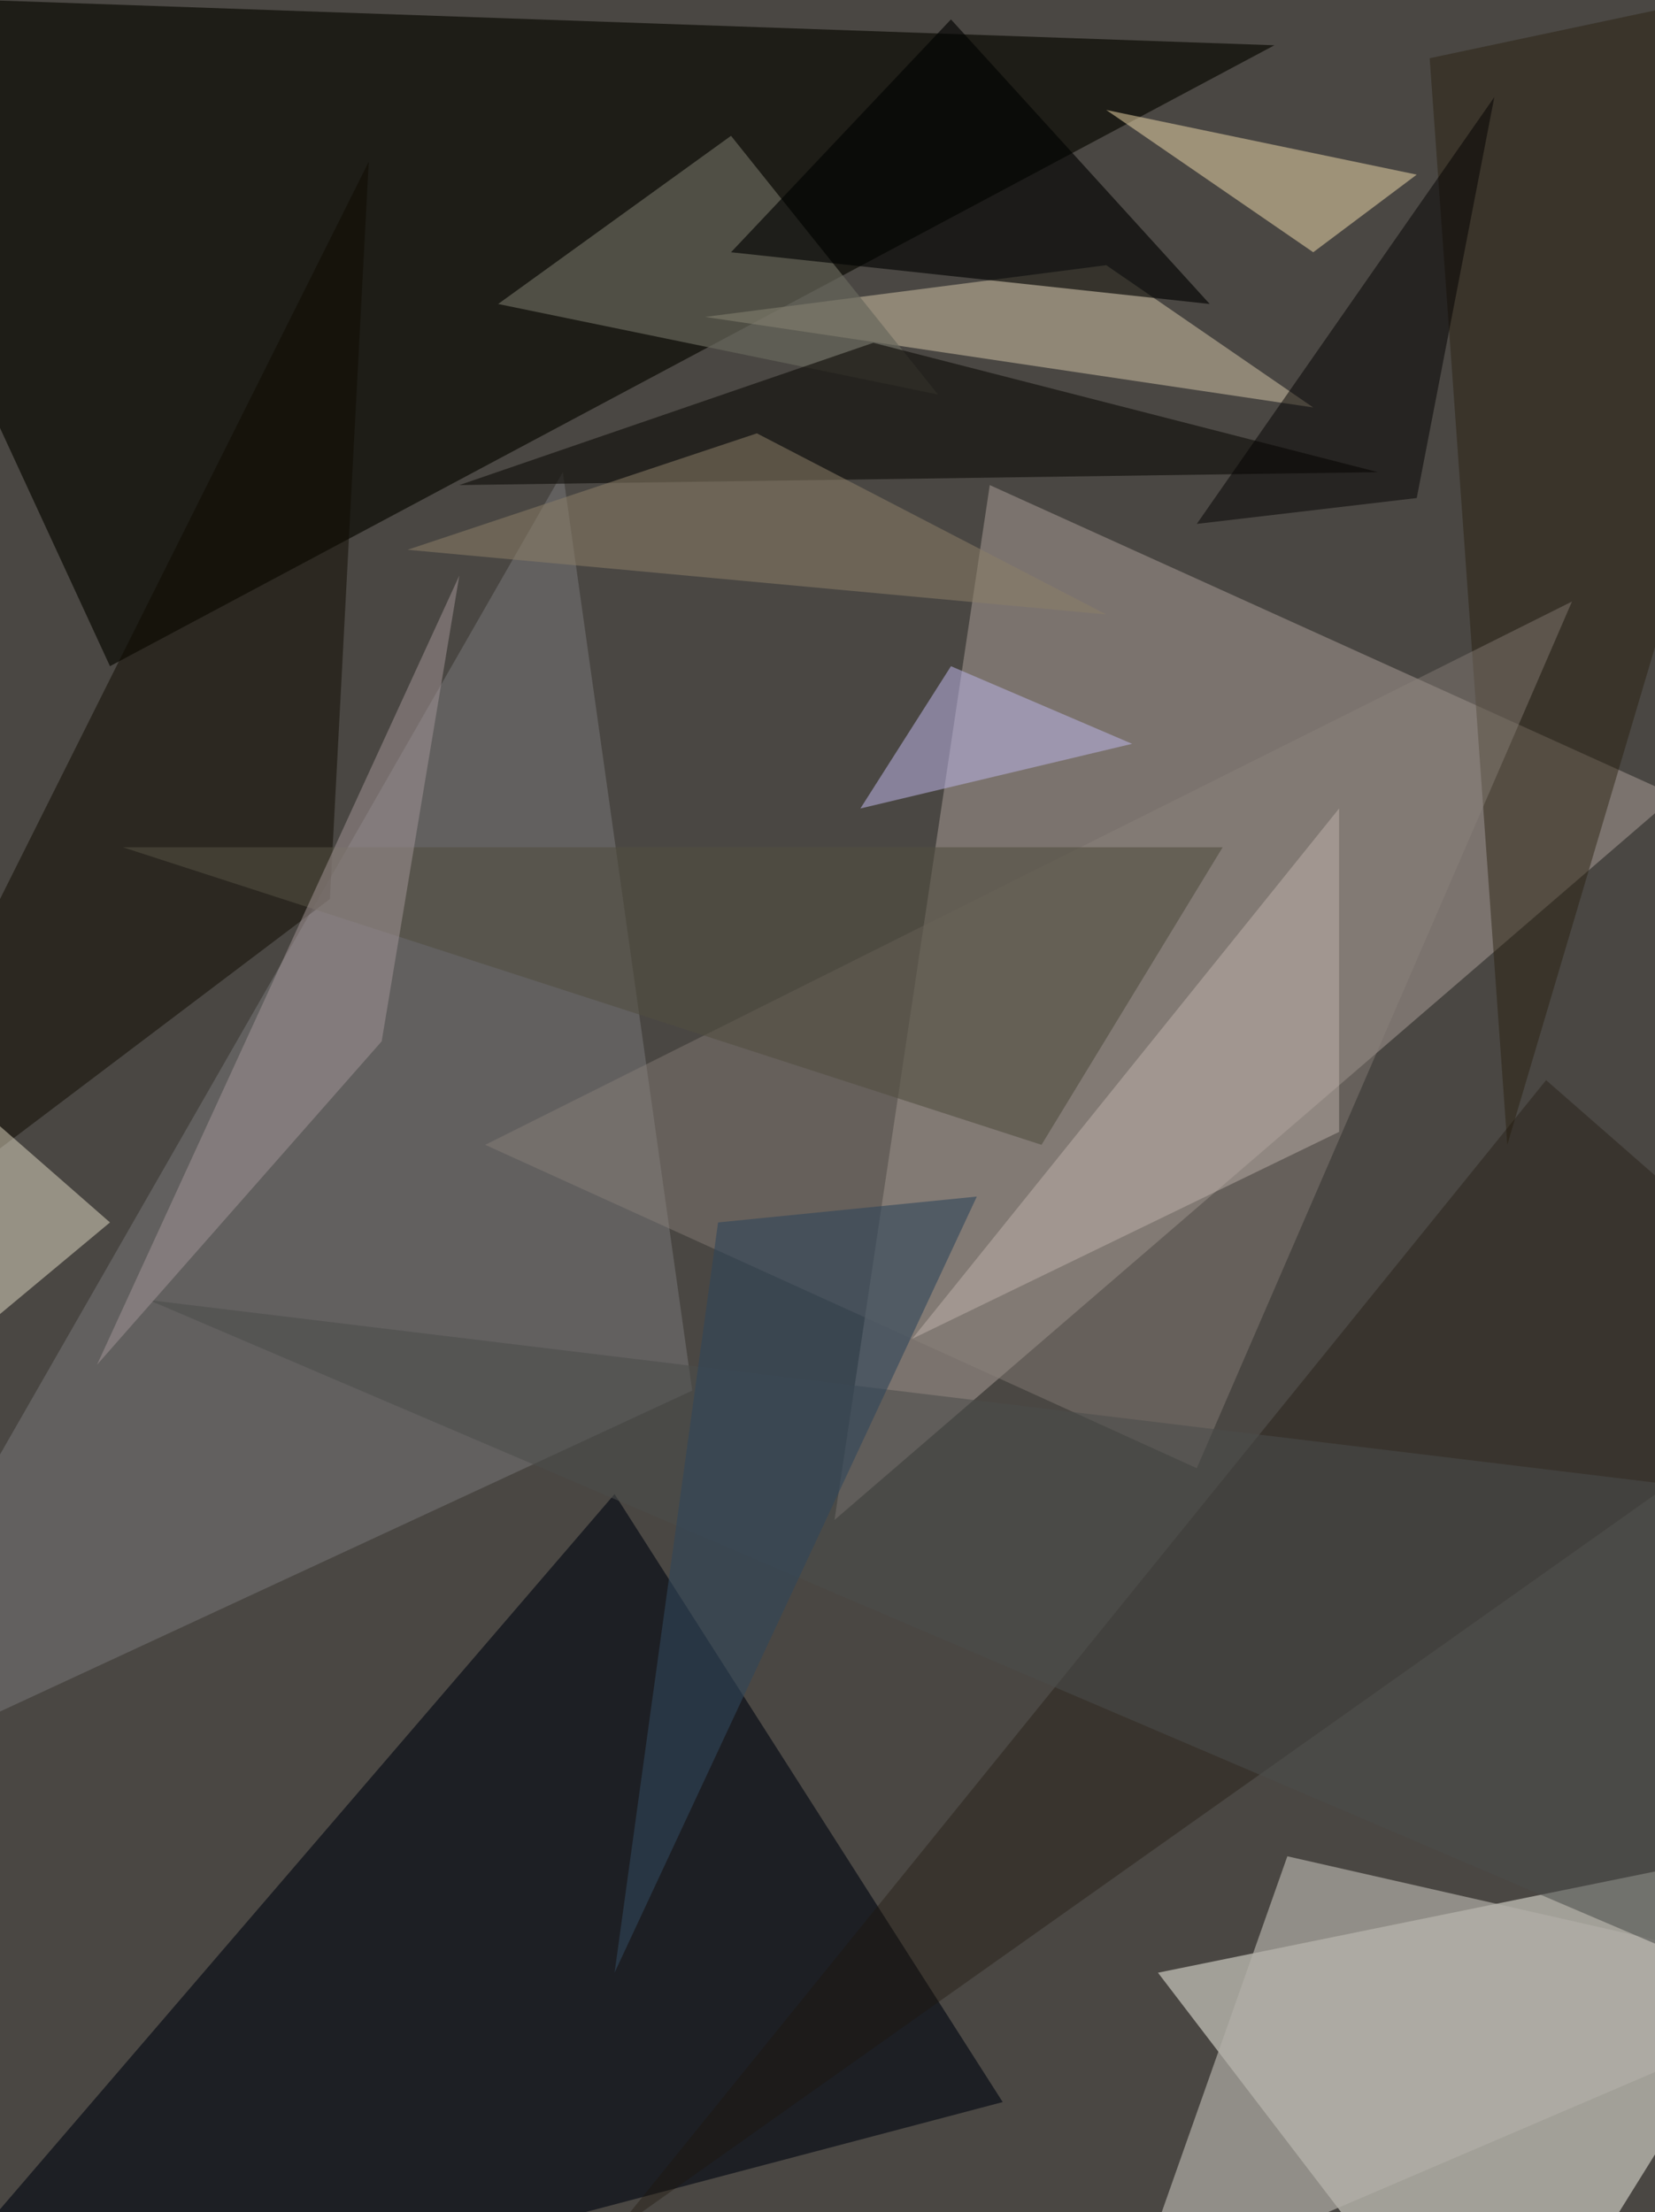
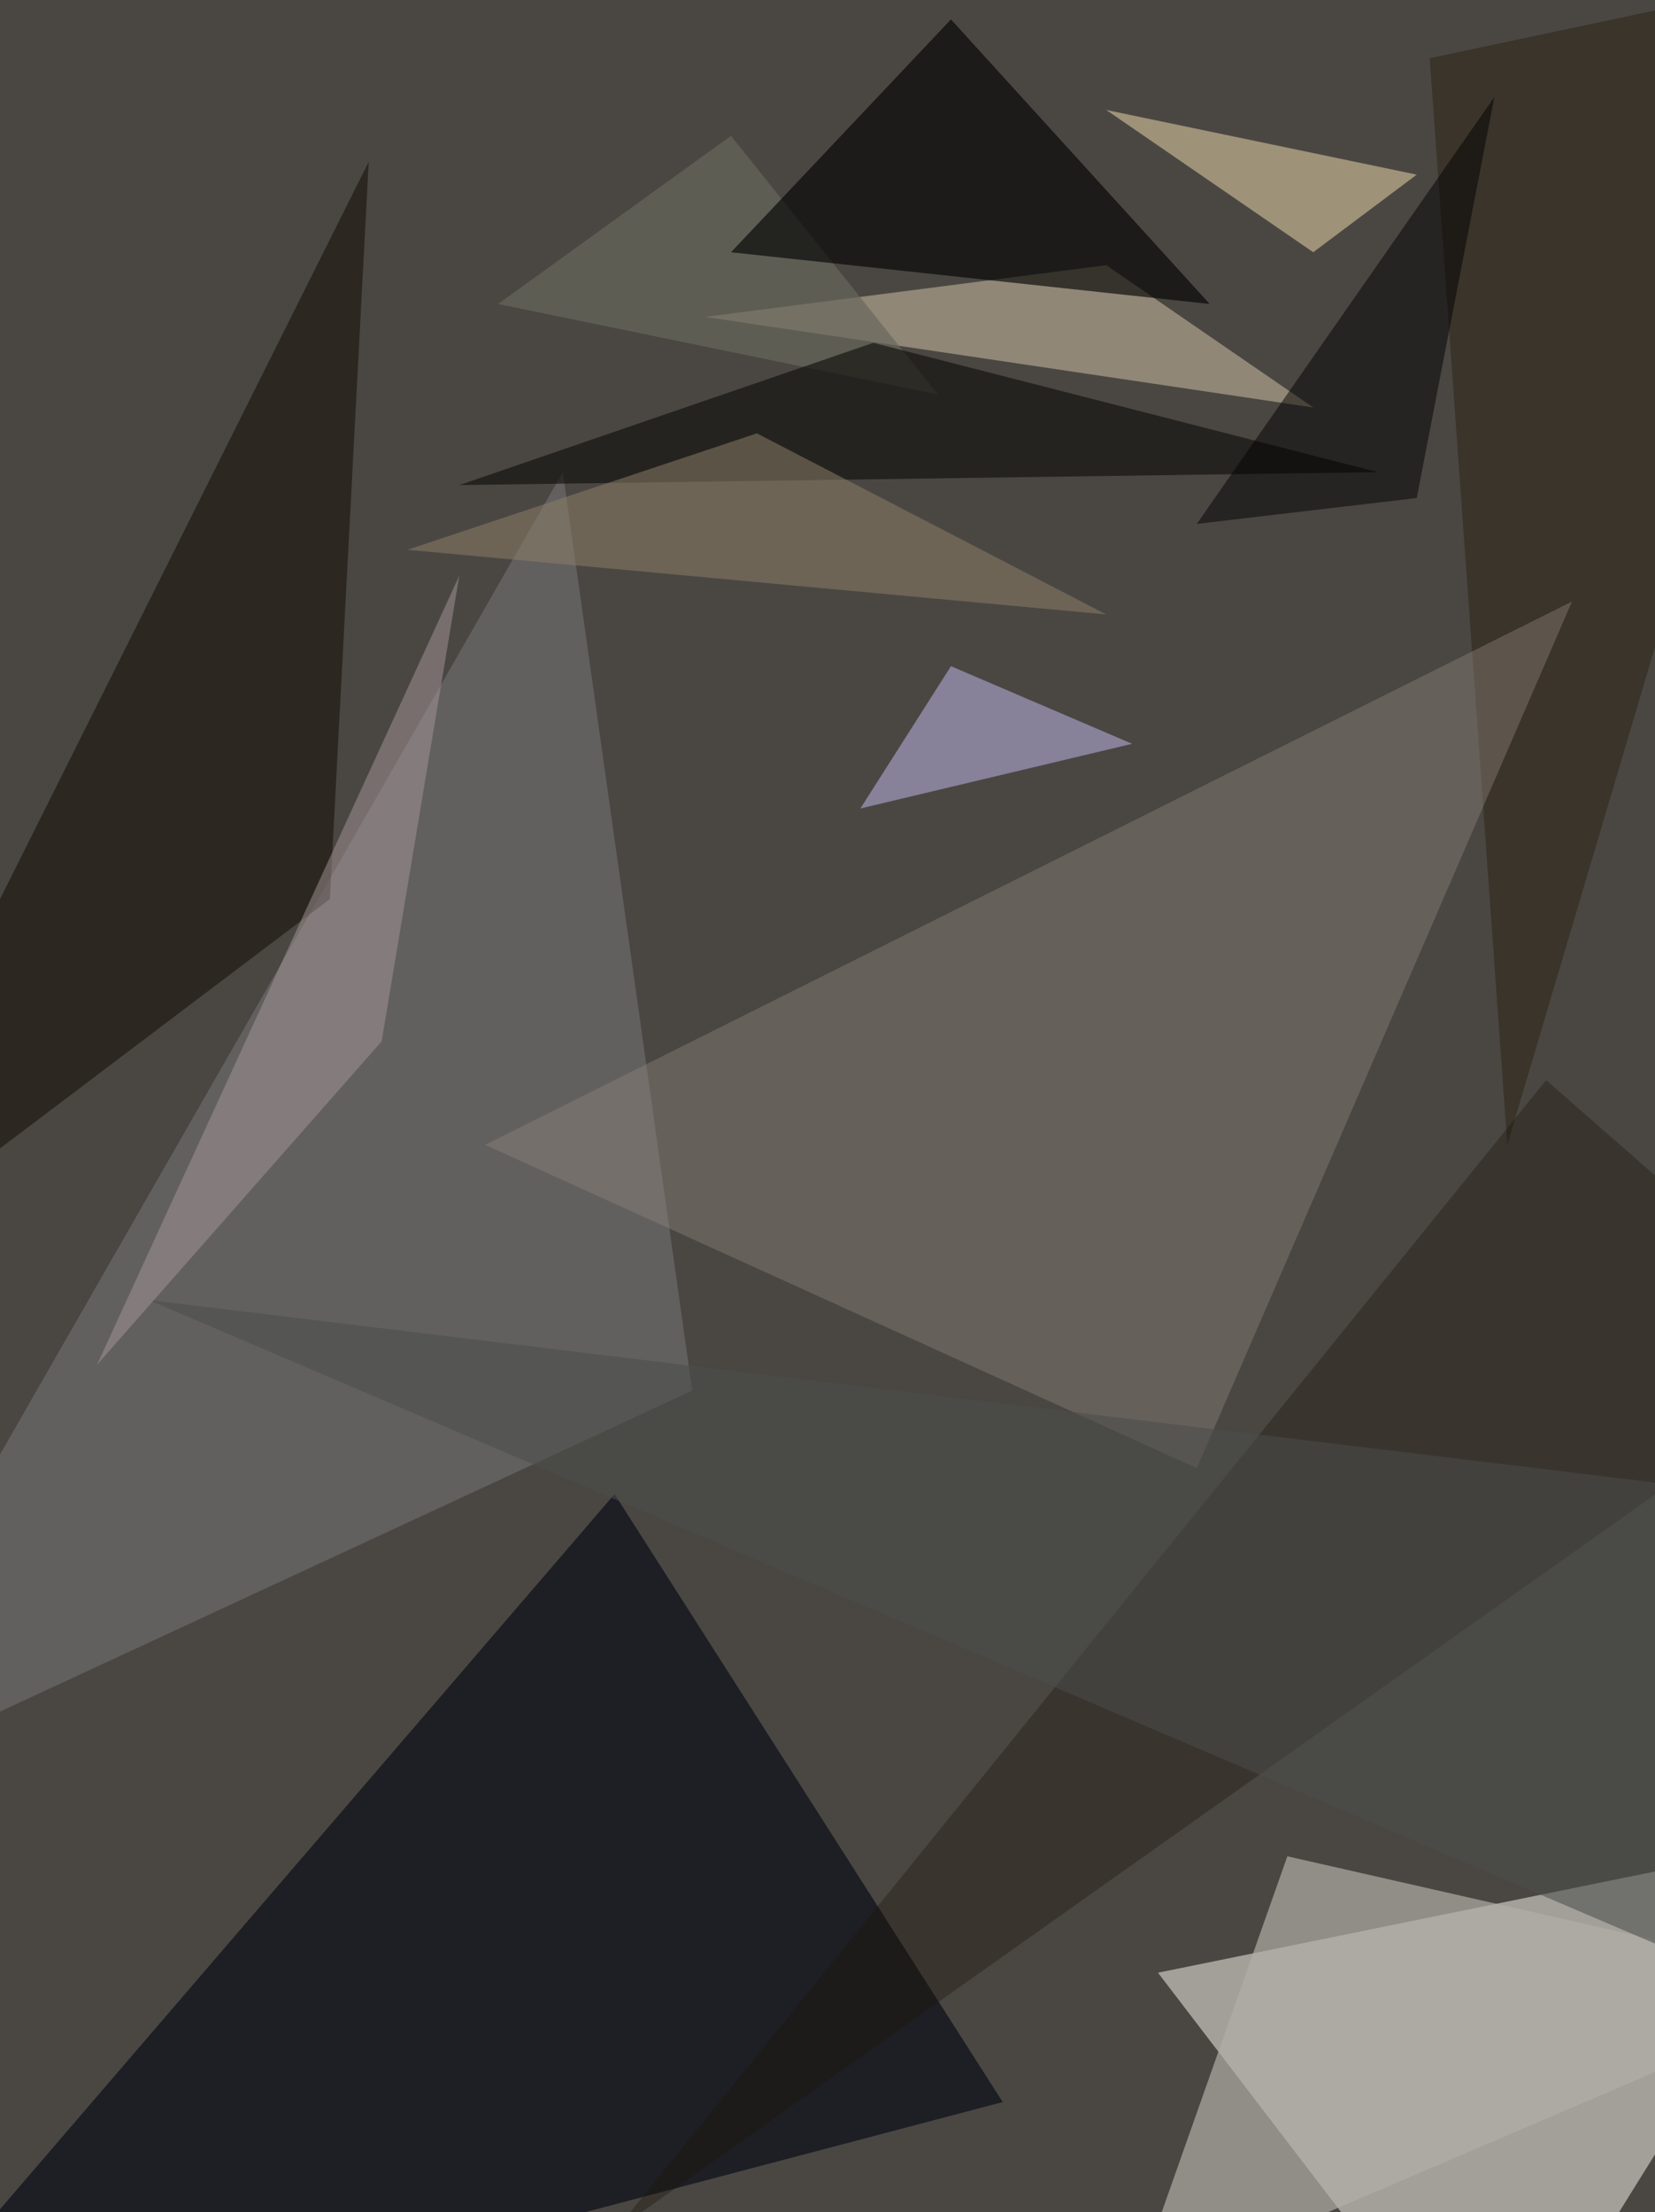
<svg xmlns="http://www.w3.org/2000/svg" width="766" height="1024">
  <path fill="#4a4743" d="M0 0h766v1024H0z" />
  <path fill="#e1dfd5" fill-opacity=".584" d="m859.322 847.345-323.369 65.871L691.65 1116.82z" />
-   <path fill="#080801" fill-opacity=".659" d="M50.9 308.398 589.849 20.959-92.82-2.994z" />
-   <path fill="#b7aaa3" fill-opacity=".451" d="m386.246 703.626 389.24-335.345-317.38-143.72z" />
  <path fill="#000611" fill-opacity=".608" d="m-80.842 1116.819 544.936-143.72-179.65-281.45z" />
  <path fill="#7c7d7f" fill-opacity=".475" d="m320.374 643.743-59.883-425.17-353.31 616.795z" />
  <path fill="#d0c4a6" fill-opacity=".518" d="M607.813 188.632 512 122.76l-185.637 23.953z" />
  <path fill="#0e0b01" fill-opacity=".506" d="m-92.819 601.825 245.52-185.638 17.966-341.333z" />
  <path fill="#b2afa8" fill-opacity=".678" d="m595.836 859.322-71.86 203.602 335.346-143.72z" />
  <path fill="#271d0d" fill-opacity=".447" d="M859.322-14.97 661.708 26.946l35.93 503.018z" />
  <path fill="#68685c" fill-opacity=".678" d="M434.152 182.643 338.339 62.877l-107.79 77.848z" />
  <path fill="#fae3b1" fill-opacity=".482" d="m512 50.9 143.72 29.942-47.907 35.93z" />
  <path fill="#000201" fill-opacity=".627" d="m338.34 116.772 101.8-107.79 119.766 131.743z" />
  <path fill="#8d847c" fill-opacity=".42" d="M727.579 278.456 224.56 529.965l329.357 149.708z" />
  <path fill="#110f0a" fill-opacity=".631" d="m404.21 158.69-191.625 65.871 425.17-5.988z" />
-   <path fill="#524e41" fill-opacity=".592" d="m565.895 392.234-83.837 137.73-425.17-137.73z" />
  <path fill="#1e1509" fill-opacity=".361" d="m715.602 500.023-431.158 532.96 574.878-407.205z" />
  <path fill="#bcb4e7" fill-opacity=".533" d="m398.222 374.269 41.918-65.871 83.837 35.93z" />
  <path fill="#4b4c4b" fill-opacity=".553" d="m769.497 901.24 89.825-203.603-790.457-95.812z" />
  <path fill="#8b7f67" fill-opacity=".533" d="m512 284.444-323.368-29.941 161.684-53.895z" />
-   <path fill="#d0c0b9" fill-opacity=".4" d="m619.79 523.977-197.615 95.812L619.79 374.27z" />
  <path fill="#a7999b" fill-opacity=".486" d="M176.655 482.058 44.912 631.766 212.585 266.48z" />
  <path fill="#030000" fill-opacity=".498" d="M691.65 44.912 655.72 230.55l-101.802 11.976z" />
-   <path fill="#fef7dd" fill-opacity=".42" d="m-92.819 440.14 143.72 125.755L-92.82 685.66z" />
-   <path fill="#30465a" fill-opacity=".592" d="m284.444 913.216 47.907-347.321 119.766-11.977z" />
+   <path fill="#fef7dd" fill-opacity=".42" d="m-92.819 440.14 143.72 125.755z" />
</svg>